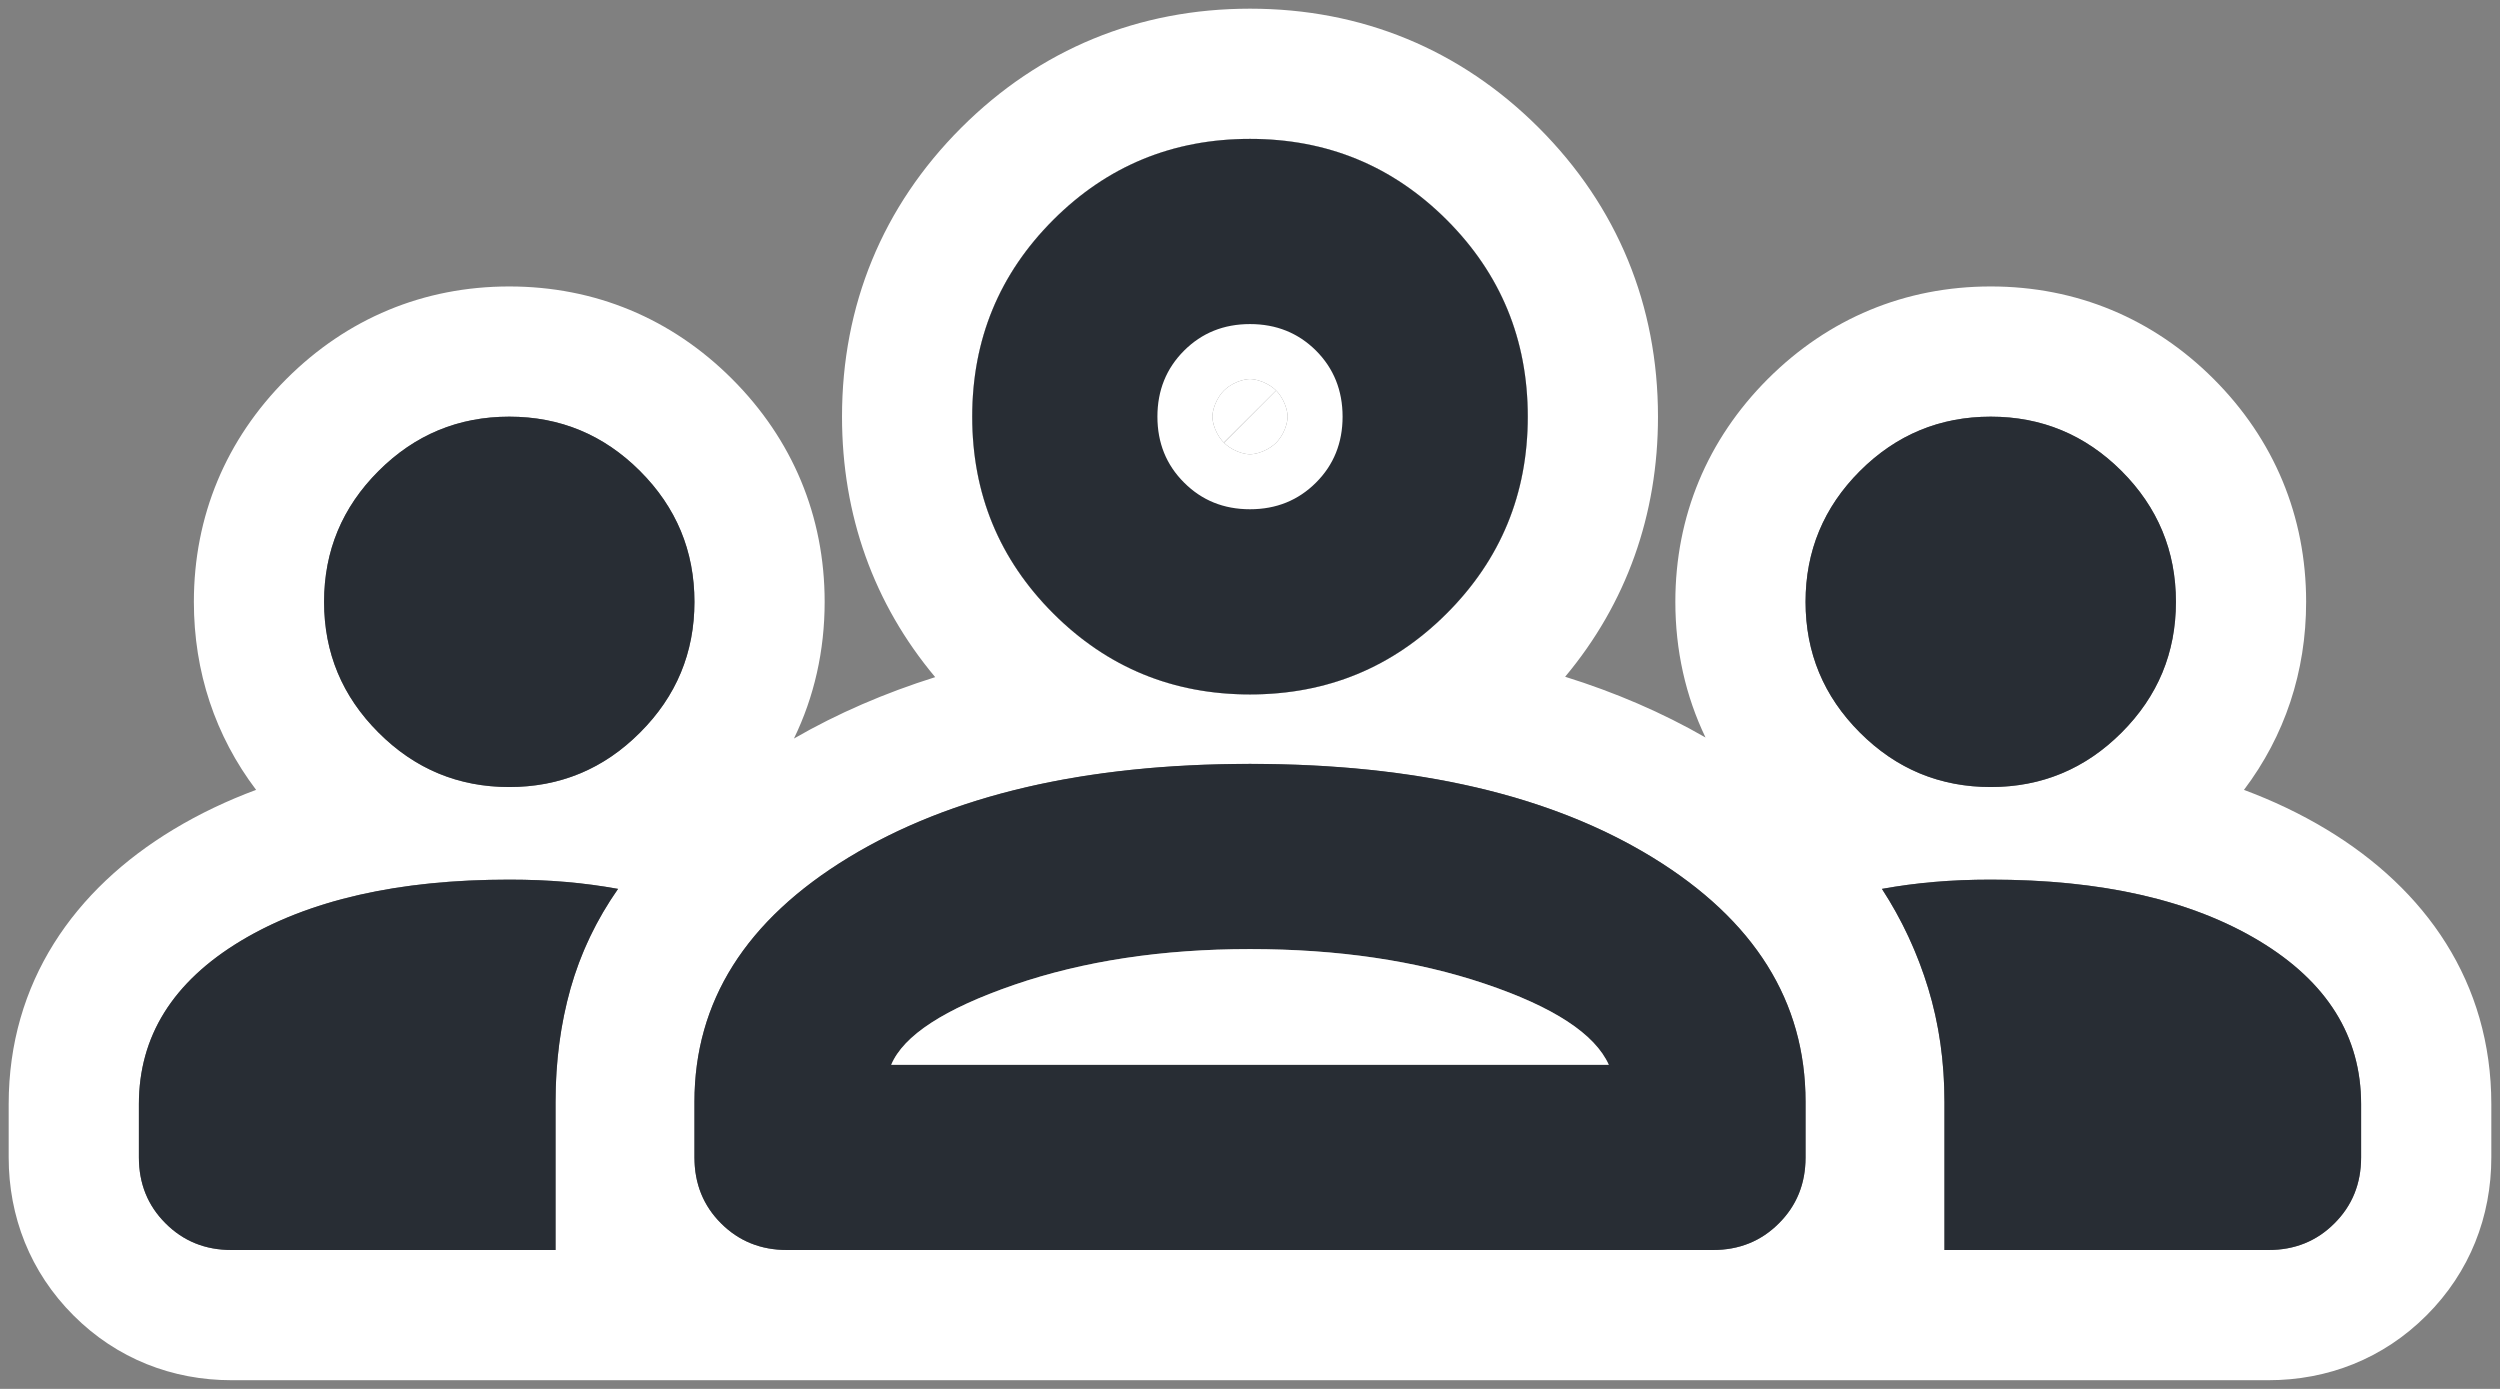
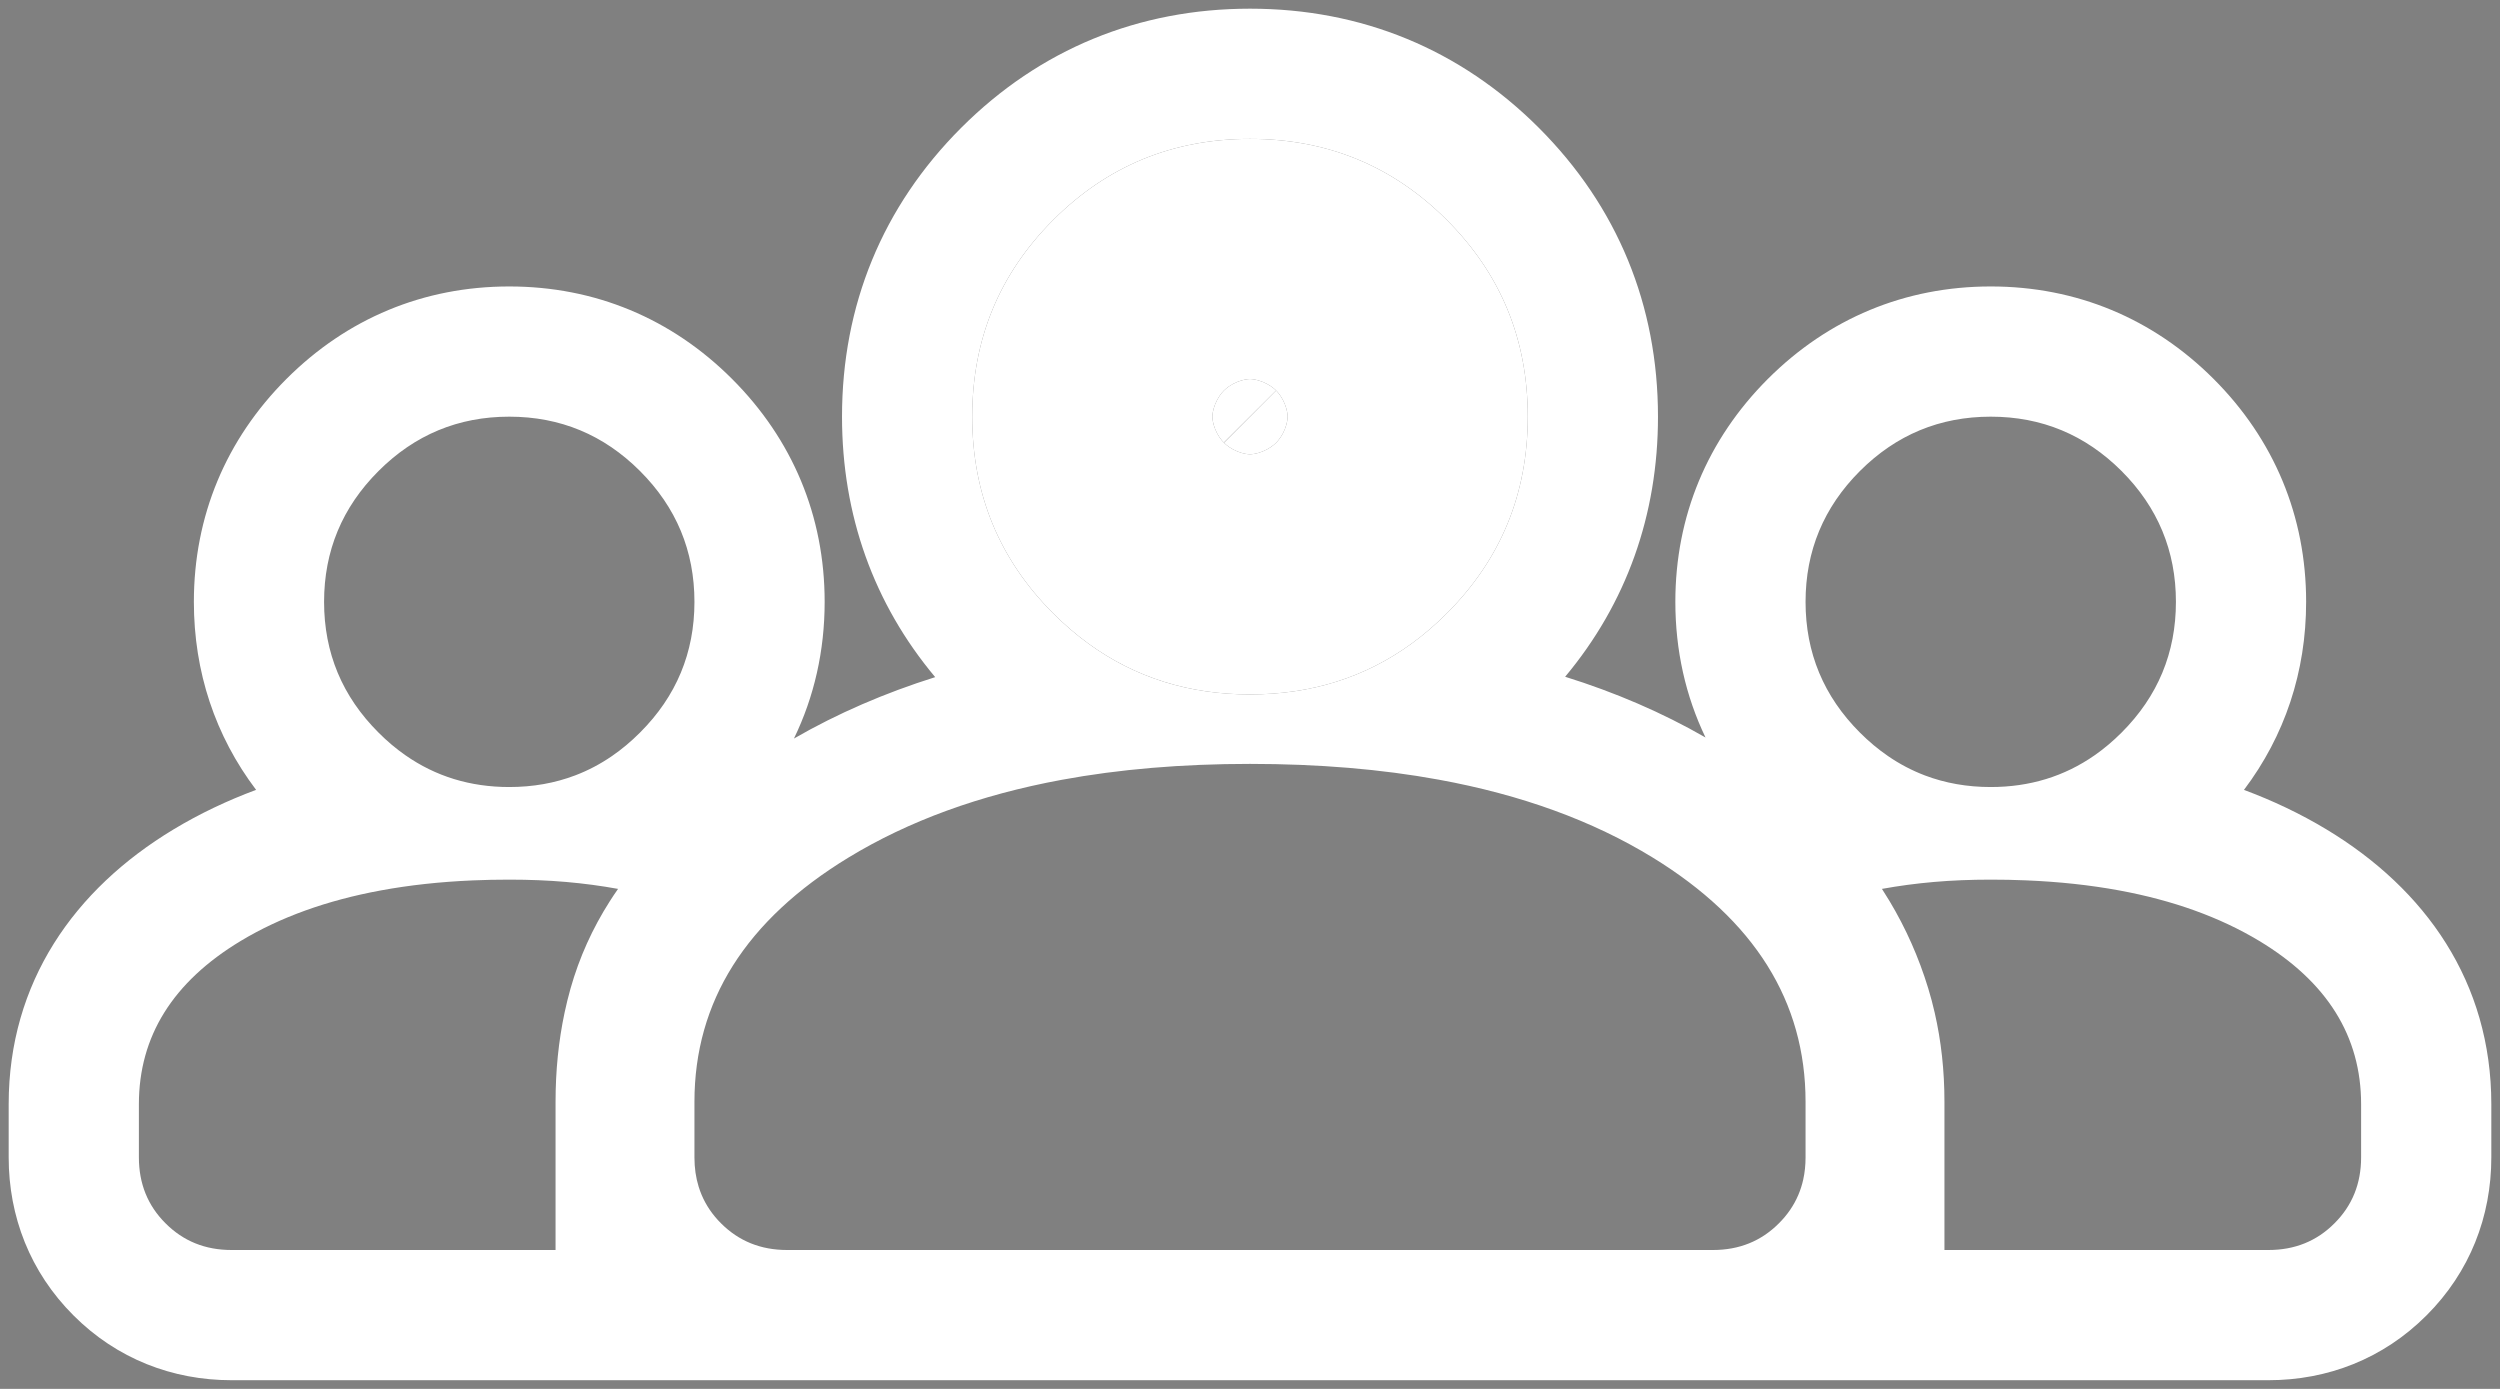
<svg xmlns="http://www.w3.org/2000/svg" width="144" height="80" viewBox="0 0 144 80" fill="none">
  <rect x="0" y="0" width="144" height="80" fill="#808080" stroke="none" />
  <path fill-rule="evenodd" clip-rule="evenodd" d="M9.995 47.774L9.999 47.771C11.498 46.869 13.086 46.115 14.751 45.496C12.399 42.385 11.167 38.701 11.167 34.667C11.167 29.727 13.015 25.312 16.499 21.827C19.983 18.344 24.397 16.5 29.333 16.5C34.27 16.5 38.684 18.344 42.167 21.827C45.652 25.312 47.5 29.727 47.5 34.667C47.5 37.488 46.897 40.137 45.731 42.54C48.257 41.084 50.976 39.913 53.867 39.003C50.318 34.765 48.5 29.663 48.5 24C48.5 17.589 50.83 11.897 55.363 7.363C59.897 2.83 65.589 0.5 72 0.5C78.411 0.5 84.103 2.83 88.637 7.363C93.17 11.897 95.5 17.589 95.5 24C95.5 29.653 93.689 34.747 90.152 38.981C93.029 39.88 95.732 41.038 98.238 42.48C97.092 40.093 96.5 37.463 96.5 34.667C96.5 29.731 98.343 25.317 101.823 21.832L101.832 21.823C105.317 18.343 109.731 16.5 114.667 16.5C119.603 16.5 124.016 18.343 127.501 21.823L127.51 21.832C130.99 25.317 132.833 29.731 132.833 34.667C132.833 38.7 131.603 42.384 129.252 45.498C130.916 46.116 132.503 46.87 134.001 47.771L134.005 47.774C139.722 51.22 143.5 56.578 143.5 63.6V66.667C143.5 70.067 142.267 73.271 139.767 75.767C137.271 78.267 134.067 79.5 130.667 79.5H104.5C104.5 79.5 100.879 79.5 98.667 79.5C96.454 79.5 66.161 79.5 45.333 79.5C43.055 79.5 39.5 79.5 39.5 79.5H13.333C9.934 79.5 6.729 78.267 4.233 75.768C1.733 73.272 0.5 70.067 0.5 66.667V63.6C0.5 56.578 4.278 51.22 9.995 47.774ZM9.536 70.464C10.556 71.488 11.822 72 13.333 72H32V63.467C32 61.673 32.173 59.96 32.52 58.327C32.62 57.856 32.735 57.391 32.864 56.933C33.367 55.16 34.12 53.486 35.123 51.914C35.276 51.673 35.435 51.435 35.6 51.2C34.622 51.022 33.623 50.889 32.603 50.8C31.579 50.711 30.489 50.667 29.333 50.667C28.615 50.667 27.913 50.681 27.226 50.711C25.346 50.792 23.584 50.984 21.939 51.288C18.828 51.861 16.138 52.831 13.867 54.197C9.956 56.555 8 59.689 8 63.6V66.667C8 68.178 8.512 69.444 9.536 70.464ZM23.345 43.498C25.093 44.722 27.09 45.333 29.333 45.333C30.691 45.333 31.959 45.109 33.136 44.661L33.138 44.66C33.876 44.379 34.579 44.009 35.246 43.551C35.811 43.163 36.35 42.712 36.864 42.197C38.955 40.11 40 37.6 40 34.667C40 31.733 38.955 29.221 36.864 27.131C34.777 25.044 32.267 24 29.333 24C26.4 24 23.89 25.044 21.803 27.131C19.712 29.221 18.667 31.733 18.667 34.667C18.667 37.6 19.712 40.11 21.803 42.197C22.293 42.689 22.807 43.123 23.345 43.498ZM108.837 51.901C109.782 53.477 110.525 55.155 111.067 56.933C111.207 57.393 111.331 57.859 111.439 58.332C111.813 59.964 112 61.675 112 63.467V72H130.667C132.178 72 133.444 71.488 134.464 70.464C135.488 69.444 136 68.178 136 66.667V63.6C136 59.689 134.044 56.555 130.133 54.197C127.863 52.831 125.172 51.861 122.063 51.288C120.392 50.98 118.601 50.786 116.689 50.708C116.029 50.68 115.355 50.667 114.667 50.667C113.511 50.667 112.423 50.711 111.403 50.8C110.379 50.889 109.378 51.022 108.4 51.2C108.55 51.431 108.696 51.665 108.837 51.901ZM110.868 44.663L110.87 44.664C112.046 45.11 113.311 45.333 114.667 45.333C116.91 45.333 118.907 44.722 120.658 43.499C121.196 43.123 121.711 42.689 122.203 42.197C124.29 40.11 125.333 37.6 125.333 34.667C125.333 31.733 124.29 29.221 122.203 27.131C120.112 25.044 117.6 24 114.667 24C111.733 24 109.221 25.044 107.131 27.131C105.044 29.221 104 31.733 104 34.667C104 37.6 105.044 40.11 107.131 42.197C107.645 42.712 108.186 43.163 108.752 43.551C109.421 44.011 110.127 44.381 110.868 44.663ZM102.464 70.464C102.953 69.977 103.326 69.433 103.581 68.833C103.702 68.549 103.797 68.253 103.866 67.943C103.955 67.539 104 67.114 104 66.667V63.467C104 57.689 101.067 52.999 95.2 49.397C91.739 47.275 87.629 45.778 82.868 44.908C79.56 44.303 75.937 44 72 44C68.078 44 64.461 44.306 61.151 44.918C56.436 45.79 52.342 47.283 48.869 49.397C42.956 52.999 40 57.689 40 63.467V66.667C40 67.266 40.08 67.828 40.241 68.35C40.292 68.515 40.351 68.676 40.417 68.833C40.672 69.433 41.043 69.977 41.531 70.464C42.555 71.488 43.822 72 45.333 72H98.667C100.178 72 101.444 71.488 102.464 70.464ZM81.303 37.075C78.62 39.025 75.519 40 72 40C68.485 40 65.388 39.027 62.707 37.082C61.998 36.567 61.318 35.984 60.667 35.333C57.556 32.222 56 28.444 56 24C56 19.556 57.556 15.778 60.667 12.667C63.778 9.556 67.556 8 72 8C76.444 8 80.222 9.556 83.333 12.667C86.445 15.778 88 19.556 88 24C88 28.444 86.445 32.222 83.333 35.333C82.686 35.981 82.009 36.562 81.303 37.075ZM72 24.013L70.509 25.51C70.667 25.668 70.931 25.865 71.283 26.007C71.63 26.146 71.898 26.167 72 26.167C72.102 26.167 72.372 26.146 72.721 26.006C73.077 25.862 73.344 25.662 73.506 25.501C73.663 25.343 73.862 25.08 74.005 24.725C74.145 24.377 74.167 24.106 74.167 24C74.167 23.895 74.146 23.622 74.003 23.27C73.864 22.926 73.673 22.665 73.515 22.503C73.513 22.502 73.512 22.5 73.51 22.498L72.013 24L72 24.013ZM73.502 22.49L72 23.987L71.987 24L70.49 25.491C70.332 25.333 70.135 25.069 69.993 24.717C69.854 24.37 69.833 24.102 69.833 24C69.833 23.898 69.854 23.628 69.995 23.279C70.138 22.923 70.338 22.656 70.499 22.494C70.657 22.337 70.92 22.139 71.275 21.995C71.624 21.855 71.894 21.833 72 21.833C72.105 21.833 72.378 21.854 72.73 21.997C73.074 22.136 73.335 22.327 73.497 22.485C73.498 22.487 73.5 22.488 73.502 22.49Z" fill="white" />
  <path fill-rule="evenodd" clip-rule="evenodd" d="M81.303 37.075C78.62 39.025 75.519 40 72 40C68.485 40 65.388 39.027 62.707 37.082C61.998 36.567 61.318 35.984 60.667 35.333C57.556 32.222 56 28.444 56 24C56 19.556 57.556 15.778 60.667 12.667C63.778 9.556 67.556 8 72 8C76.444 8 80.222 9.556 83.333 12.667C86.445 15.778 88 19.556 88 24C88 28.444 86.445 32.222 83.333 35.333C82.686 35.981 82.009 36.562 81.303 37.075ZM72 24.013L70.509 25.51C70.667 25.668 70.931 25.865 71.283 26.007C71.63 26.146 71.898 26.167 72 26.167C72.102 26.167 72.372 26.146 72.721 26.006C73.077 25.862 73.344 25.662 73.506 25.501C73.663 25.343 73.862 25.08 74.005 24.725C74.145 24.377 74.167 24.106 74.167 24C74.167 23.895 74.146 23.622 74.003 23.27C73.864 22.926 73.673 22.665 73.515 22.503L73.51 22.498L72.013 24L72 24.013ZM72 23.987L73.502 22.49L73.497 22.485C73.335 22.327 73.074 22.136 72.73 21.997C72.378 21.854 72.105 21.833 72 21.833C71.894 21.833 71.624 21.855 71.275 21.995C70.92 22.139 70.657 22.337 70.499 22.494C70.338 22.656 70.138 22.923 69.995 23.279C69.854 23.628 69.833 23.898 69.833 24C69.833 24.102 69.854 24.37 69.993 24.717C70.135 25.069 70.332 25.333 70.49 25.491L71.987 24L72 23.987Z" fill="white" />
-   <path d="M13.333 72C11.822 72 10.556 71.488 9.536 70.464C8.512 69.444 8 68.178 8 66.667V63.6C8 59.689 9.956 56.555 13.867 54.197C17.778 51.844 22.933 50.667 29.333 50.667C30.489 50.667 31.579 50.711 32.603 50.8C33.623 50.889 34.622 51.022 35.6 51.2C34.356 52.978 33.444 54.889 32.864 56.933C32.288 58.978 32 61.156 32 63.467V72H13.333ZM45.333 72C43.822 72 42.555 71.488 41.531 70.464C40.51 69.444 40 68.178 40 66.667V63.467C40 57.689 42.956 52.999 48.869 49.397C54.779 45.799 62.489 44 72 44C81.6 44 89.333 45.799 95.2 49.397C101.067 52.999 104 57.689 104 63.467V66.667C104 68.178 103.488 69.444 102.464 70.464C101.444 71.488 100.178 72 98.667 72H45.333ZM112 72V63.467C112 61.156 111.689 58.978 111.067 56.933C110.444 54.889 109.556 52.978 108.4 51.2C109.378 51.022 110.379 50.889 111.403 50.8C112.423 50.711 113.511 50.667 114.667 50.667C121.067 50.667 126.222 51.844 130.133 54.197C134.044 56.555 136 59.689 136 63.6V66.667C136 68.178 135.488 69.444 134.464 70.464C133.444 71.488 132.178 72 130.667 72H112ZM72 54.667C66.933 54.667 62.4 55.355 58.4 56.731C54.4 58.11 52.044 59.644 51.333 61.333H92.667C91.867 59.556 89.49 58 85.536 56.667C81.579 55.333 77.067 54.667 72 54.667ZM29.333 45.333C26.4 45.333 23.89 44.288 21.803 42.197C19.712 40.11 18.667 37.6 18.667 34.667C18.667 31.733 19.712 29.221 21.803 27.131C23.89 25.044 26.4 24 29.333 24C32.267 24 34.777 25.044 36.864 27.131C38.955 29.221 40 31.733 40 34.667C40 37.6 38.955 40.11 36.864 42.197C34.777 44.288 32.267 45.333 29.333 45.333ZM114.667 45.333C111.733 45.333 109.221 44.288 107.131 42.197C105.044 40.11 104 37.6 104 34.667C104 31.733 105.044 29.221 107.131 27.131C109.221 25.044 111.733 24 114.667 24C117.6 24 120.112 25.044 122.203 27.131C124.29 29.221 125.333 31.733 125.333 34.667C125.333 37.6 124.29 40.11 122.203 42.197C120.112 44.288 117.6 45.333 114.667 45.333ZM72 40C67.556 40 63.778 38.444 60.667 35.333C57.556 32.222 56 28.444 56 24C56 19.556 57.556 15.778 60.667 12.667C63.778 9.556 67.556 8 72 8C76.444 8 80.222 9.556 83.333 12.667C86.444 15.778 88 19.556 88 24C88 28.444 86.444 32.222 83.333 35.333C80.222 38.444 76.444 40 72 40ZM72 18.667C70.489 18.667 69.223 19.177 68.203 20.197C67.179 21.221 66.667 22.489 66.667 24C66.667 25.511 67.179 26.777 68.203 27.797C69.223 28.821 70.489 29.333 72 29.333C73.511 29.333 74.779 28.821 75.803 27.797C76.823 26.777 77.333 25.511 77.333 24C77.333 22.489 76.823 21.221 75.803 20.197C74.779 19.177 73.511 18.667 72 18.667ZM13.333 72C11.822 72 10.556 71.488 9.536 70.464C8.512 69.444 8 68.178 8 66.667V63.6C8 59.689 9.956 56.555 13.867 54.197C17.778 51.844 22.933 50.667 29.333 50.667C30.489 50.667 31.579 50.711 32.603 50.8C33.623 50.889 34.622 51.022 35.6 51.2C34.356 52.978 33.444 54.889 32.864 56.933C32.288 58.978 32 61.156 32 63.467V72H13.333ZM45.333 72C43.822 72 42.555 71.488 41.531 70.464C40.51 69.444 40 68.178 40 66.667V63.467C40 57.689 42.956 52.999 48.869 49.397C54.779 45.799 62.489 44 72 44C81.6 44 89.333 45.799 95.2 49.397C101.067 52.999 104 57.689 104 63.467V66.667C104 68.178 103.488 69.444 102.464 70.464C101.444 71.488 100.178 72 98.667 72H45.333ZM112 72V63.467C112 61.156 111.689 58.978 111.067 56.933C110.444 54.889 109.556 52.978 108.4 51.2C109.378 51.022 110.379 50.889 111.403 50.8C112.423 50.711 113.511 50.667 114.667 50.667C121.067 50.667 126.222 51.844 130.133 54.197C134.044 56.555 136 59.689 136 63.6V66.667C136 68.178 135.488 69.444 134.464 70.464C133.444 71.488 132.178 72 130.667 72H112ZM72 54.667C66.933 54.667 62.4 55.355 58.4 56.731C54.4 58.11 52.044 59.644 51.333 61.333H92.667C91.867 59.556 89.49 58 85.536 56.667C81.579 55.333 77.067 54.667 72 54.667ZM29.333 45.333C26.4 45.333 23.89 44.288 21.803 42.197C19.712 40.11 18.667 37.6 18.667 34.667C18.667 31.733 19.712 29.221 21.803 27.131C23.89 25.044 26.4 24 29.333 24C32.267 24 34.777 25.044 36.864 27.131C38.955 29.221 40 31.733 40 34.667C40 37.6 38.955 40.11 36.864 42.197C34.777 44.288 32.267 45.333 29.333 45.333ZM114.667 45.333C111.733 45.333 109.221 44.288 107.131 42.197C105.044 40.11 104 37.6 104 34.667C104 31.733 105.044 29.221 107.131 27.131C109.221 25.044 111.733 24 114.667 24C117.6 24 120.112 25.044 122.203 27.131C124.29 29.221 125.333 31.733 125.333 34.667C125.333 37.6 124.29 40.11 122.203 42.197C120.112 44.288 117.6 45.333 114.667 45.333ZM72 40C67.556 40 63.778 38.444 60.667 35.333C57.556 32.222 56 28.444 56 24C56 19.556 57.556 15.778 60.667 12.667C63.778 9.556 67.556 8 72 8C76.444 8 80.222 9.556 83.333 12.667C86.444 15.778 88 19.556 88 24C88 28.444 86.444 32.222 83.333 35.333C80.222 38.444 76.444 40 72 40ZM72 18.667C70.489 18.667 69.223 19.177 68.203 20.197C67.179 21.221 66.667 22.489 66.667 24C66.667 25.511 67.179 26.777 68.203 27.797C69.223 28.821 70.489 29.333 72 29.333C73.511 29.333 74.779 28.821 75.803 27.797C76.823 26.777 77.333 25.511 77.333 24C77.333 22.489 76.823 21.221 75.803 20.197C74.779 19.177 73.511 18.667 72 18.667Z" fill="#282D34" />
-   <path d="M72 54.667C66.933 54.667 62.4 55.355 58.4 56.731C54.4 58.11 52.044 59.644 51.333 61.333H92.667C91.867 59.556 89.49 58 85.536 56.667C81.579 55.333 77.067 54.667 72 54.667Z" fill="white" />
</svg>